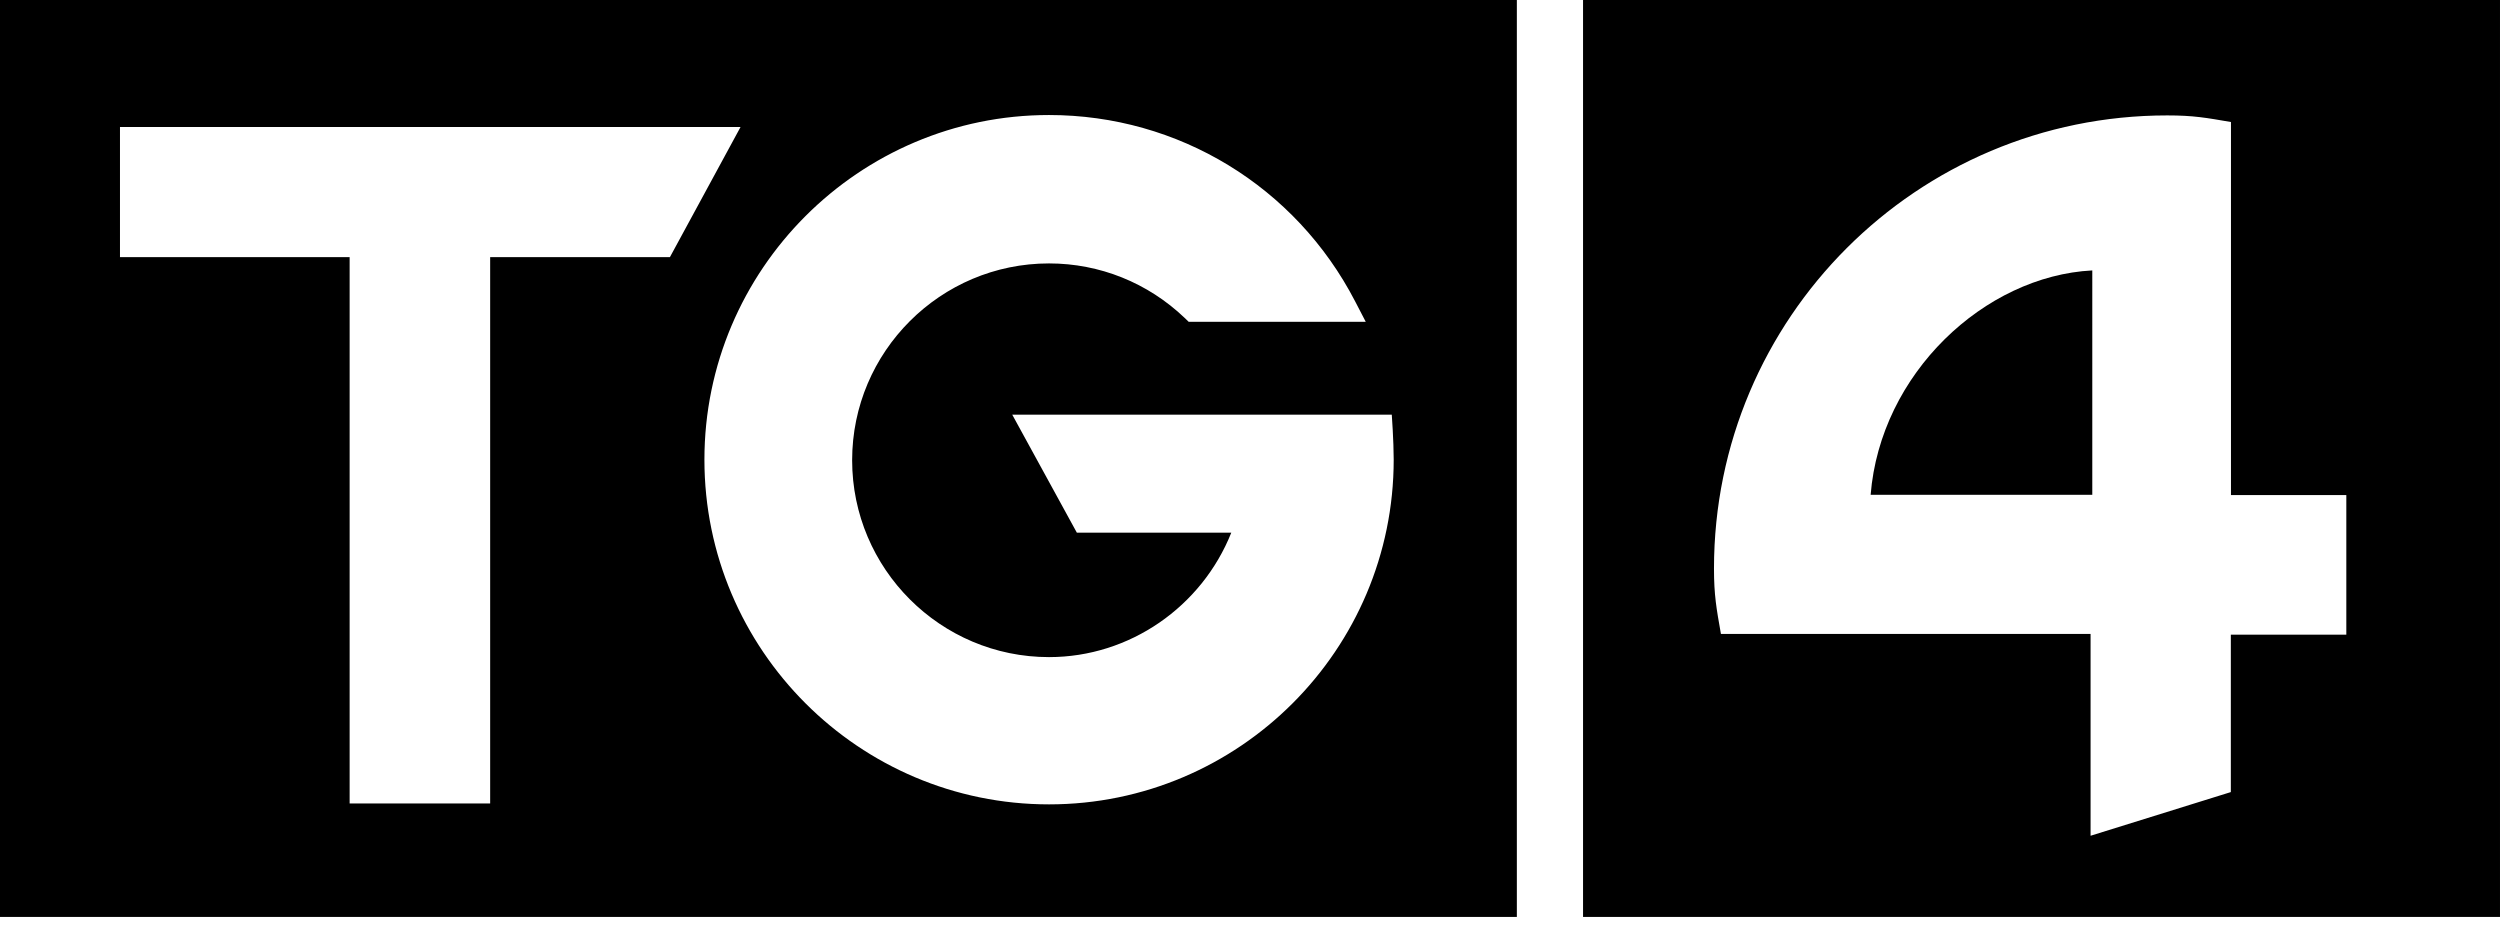
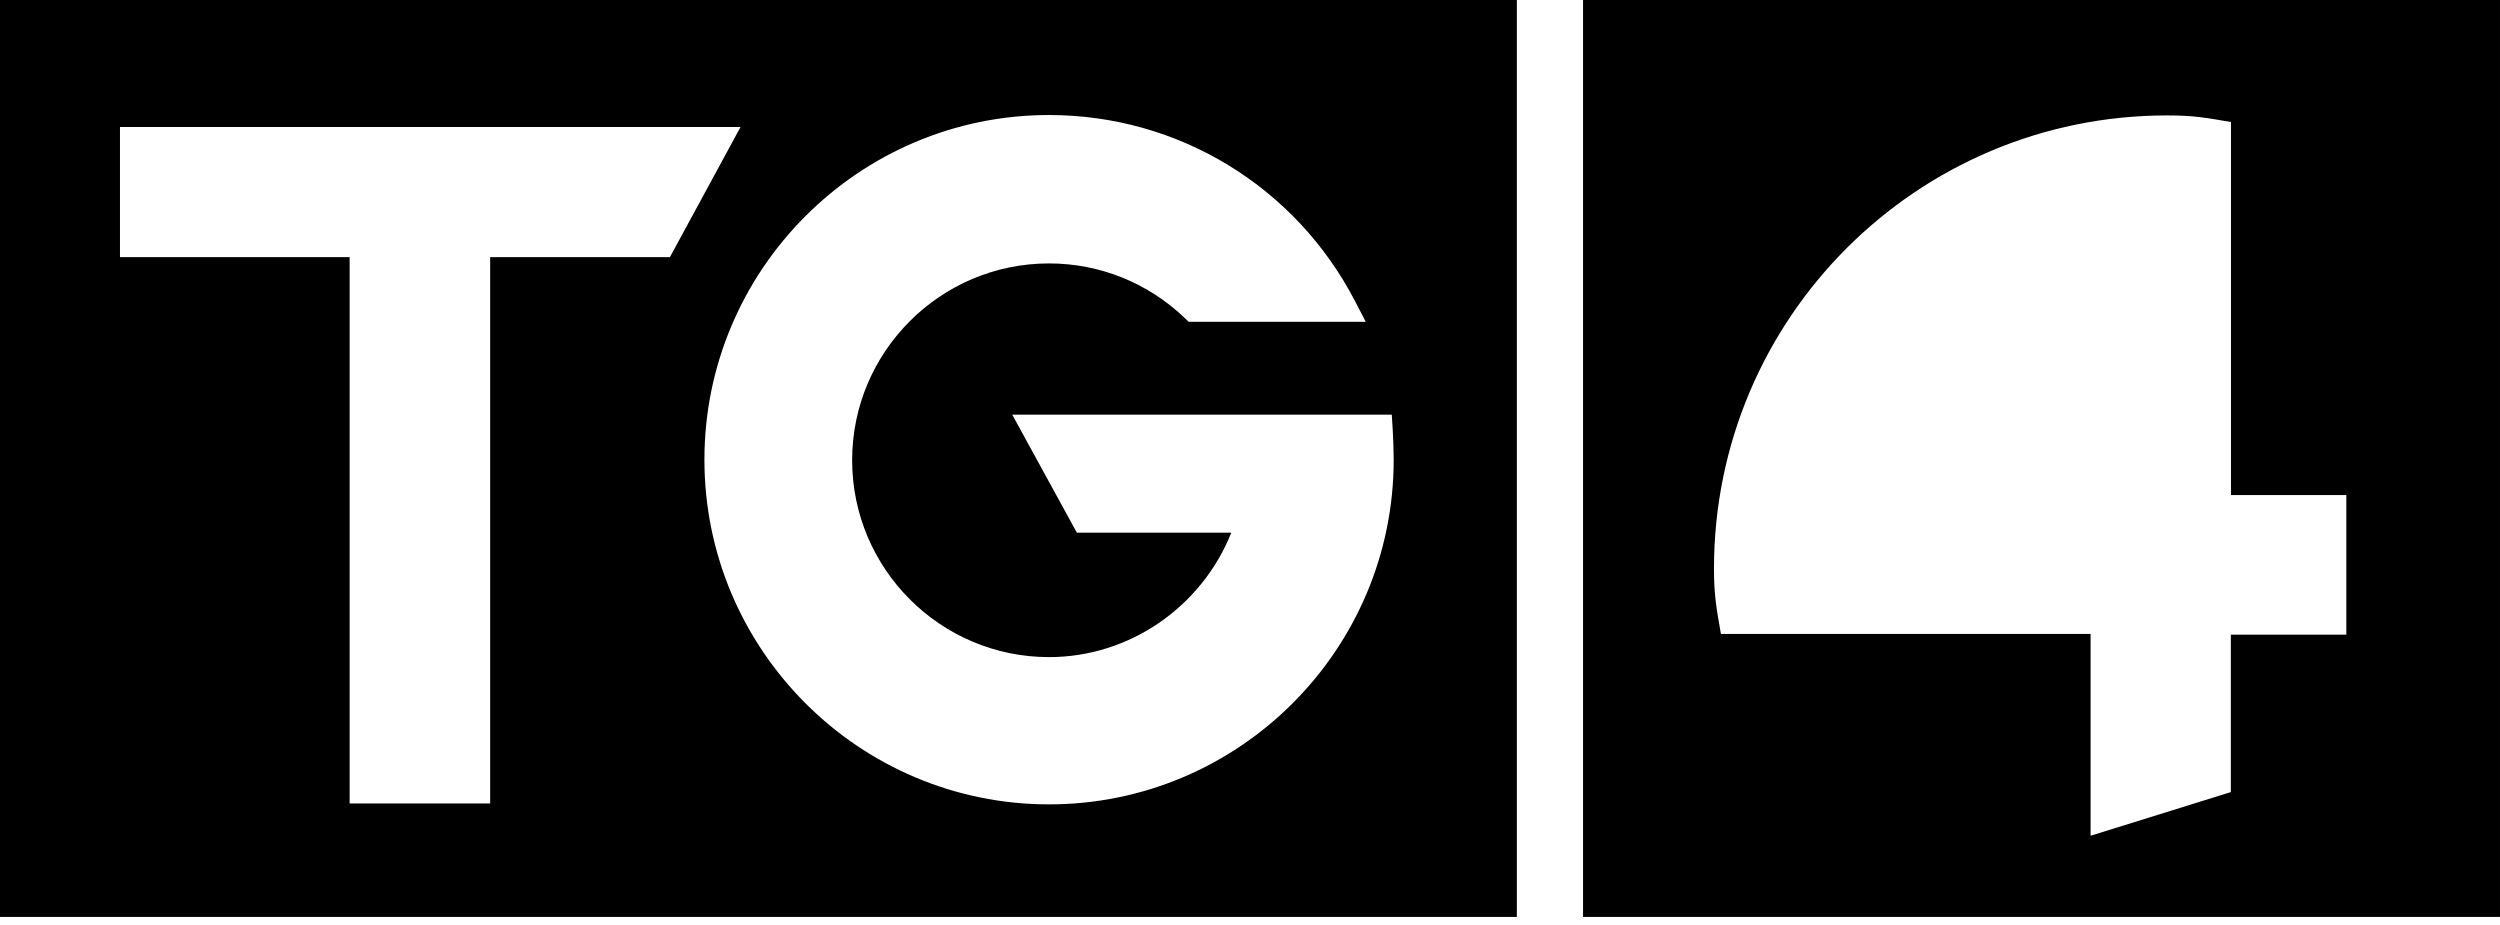
<svg xmlns="http://www.w3.org/2000/svg" width="300" height="111" viewBox="0 0 300 111" fill="none">
  <g clip-path="url(#clip0_117_154)" fill="#000">
-     <path d="M224.477 59.374h26.598V32.45c-12.946.674-25.433 12.383-26.598 26.924z" />
    <path d="M281.558 76.157H267.7V95.05l-16.831 5.241v-24.22h-44.358c-.539-3.061-.833-4.639-.833-7.842 0-30.04 24.348-54.379 54.387-54.379 3.148 0 4.654.278 7.651.793v44.762h13.842v16.752zm-91.593 33.877h110.034V0H189.965v110.034zm-64.082-13.509c-22.802 0-41.353-18.56-41.353-41.361s18.551-41.361 41.353-41.361c15.515 0 29.587 8.57 36.731 22.357l1.276 2.458h-21.247l-.484-.468c-4.416-4.218-10.195-6.54-16.276-6.54-13.026 0-23.626 10.591-23.626 23.617 0 13.026 10.6 23.626 23.626 23.626 9.688 0 18.337-6.057 21.873-14.936H129.22l-7.753-14.16h45.547s.23 3.171.23 5.399c0 22.81-18.552 41.369-41.361 41.369zM58.819 30.856v65.558H41.956V30.856H14.397V15.238h74.47L80.39 30.856H58.82zM0 110.034h182.022V0H0v110.034z" />
  </g>
  <defs>
    <clipPath id="clip0_117_154">
-       <path fill="#fff" d="M0 0h300v110.035H0z" />
+       <path fill="#fff" d="M0 0h300v110.035H0" />
    </clipPath>
  </defs>
</svg>